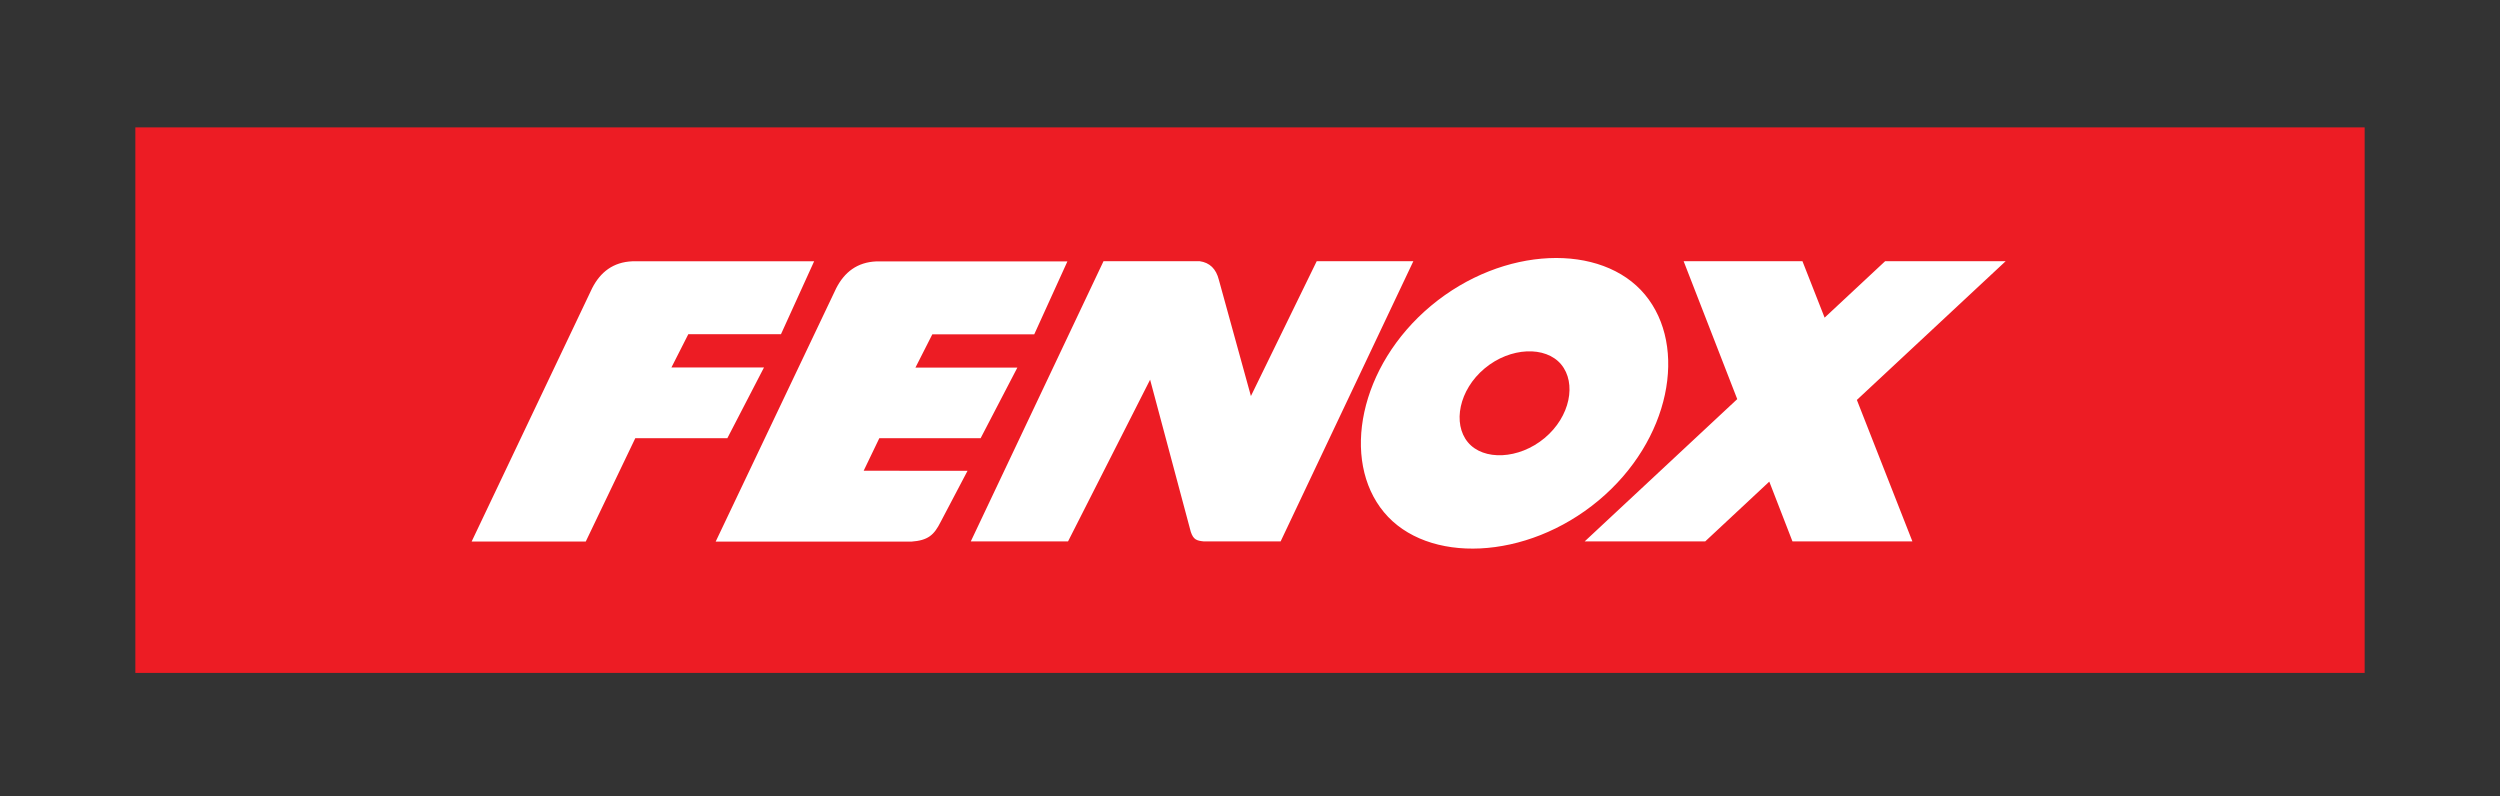
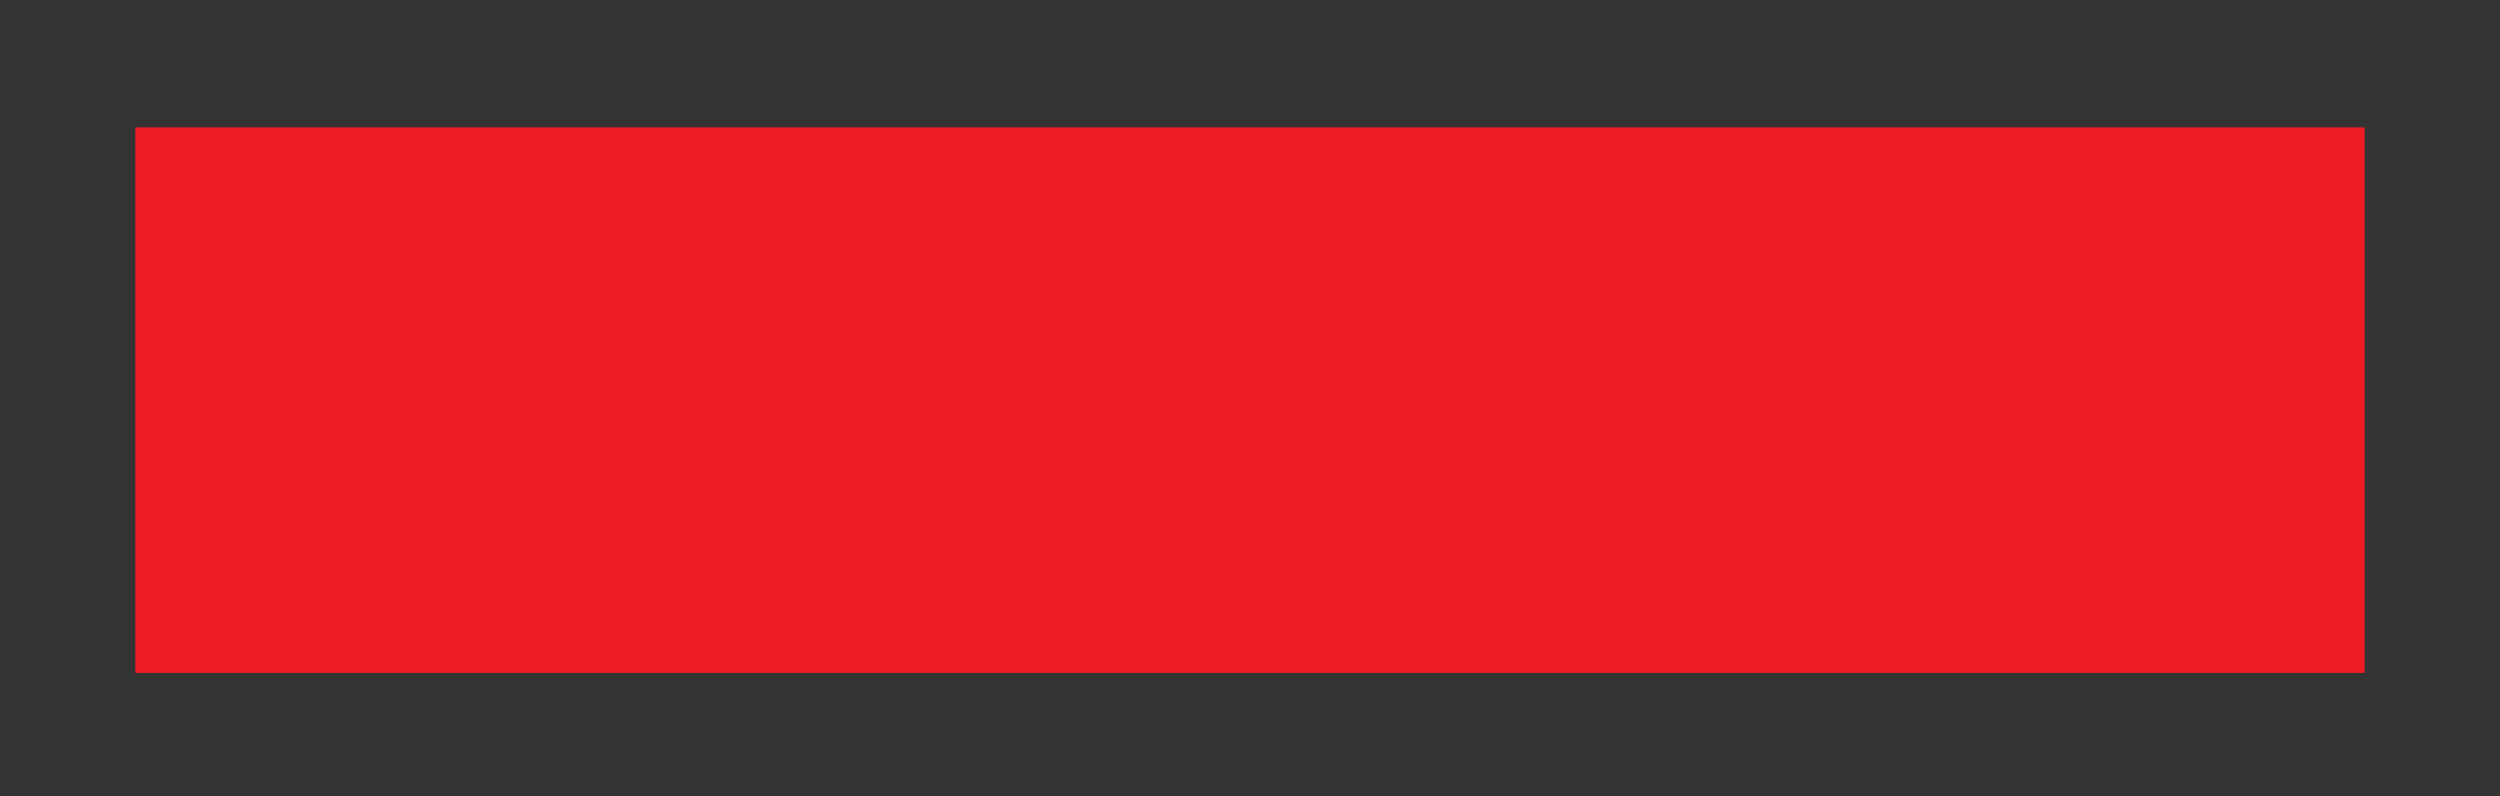
<svg xmlns="http://www.w3.org/2000/svg" width="314" height="100" viewBox="0 0 314 100" fill="none">
  <rect x="0" y="0" width="314" height="100" fill="#333333" stroke="none" />
  <path fill-rule="evenodd" clip-rule="evenodd" d="M17 16V84.518H297V16H17Z" fill="#ED1C24" />
-   <path d="M110.444 55.035H123.169L127.781 46.169H114.98L117.1 41.991H129.902L134.067 32.831H110.074C107.659 32.933 106.062 34.185 105.027 36.203L89.887 68.029H114.456C116.577 67.875 117.318 67.198 118.148 65.55L121.521 59.136L108.477 59.124L110.444 55.035ZM165.381 32.805L157.115 49.746L153.091 35.156C152.746 33.763 151.941 32.984 150.676 32.805H138.602L121.93 68.003H134.144L144.454 47.689L149.564 66.802C149.896 67.786 150.305 67.914 151.212 68.003H160.846L177.518 32.805H165.381ZM251.913 32.805H236.774L229.172 39.896L226.387 32.805H211.464L218.197 50.129L199.033 68.003H214.173L222.222 60.491L225.135 68.003H240.198L233.222 50.232L251.913 32.805ZM95.956 46.156H84.33L86.451 41.978H98.09L102.255 32.818H79.424C77.009 32.92 75.412 34.172 74.377 36.191L59.238 68.016H73.572L79.794 55.035H91.357L95.956 46.156ZM206.609 37.008C201.192 30.48 188.8 30.85 179.741 38.401C170.696 45.952 168.409 57.808 173.826 64.336C179.243 70.865 191.713 70.418 200.771 62.867C209.816 55.329 212.026 43.537 206.609 37.008ZM193.999 55.023C190.767 57.718 186.308 57.885 184.366 55.547C182.424 53.209 183.242 48.967 186.474 46.271C189.707 43.575 194.14 43.435 196.082 45.773C198.024 48.111 197.232 52.327 193.999 55.023Z" fill="white" />
</svg>